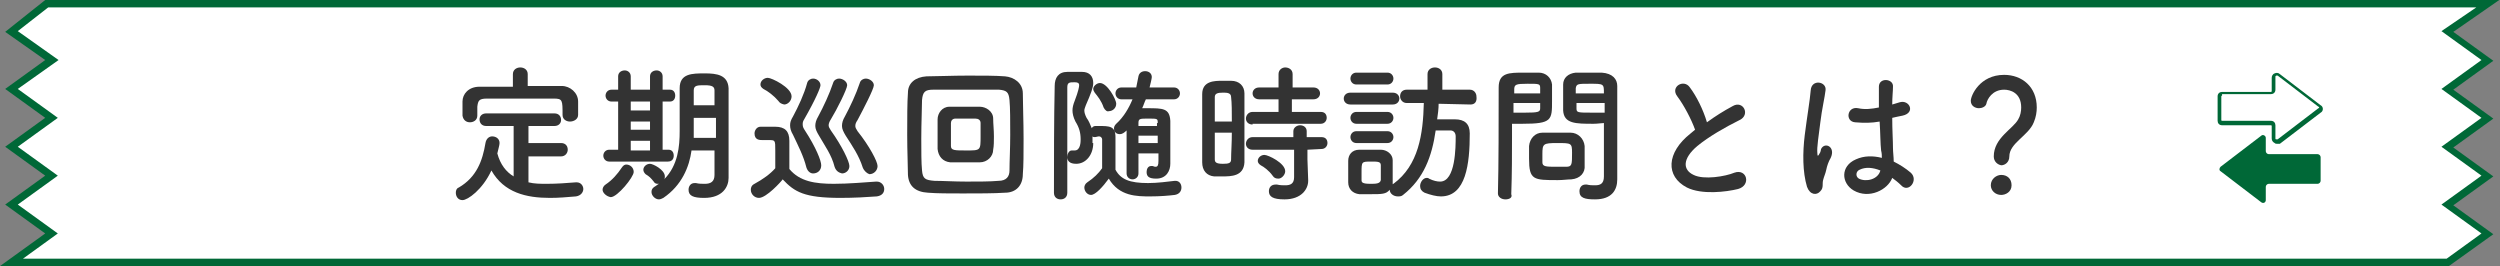
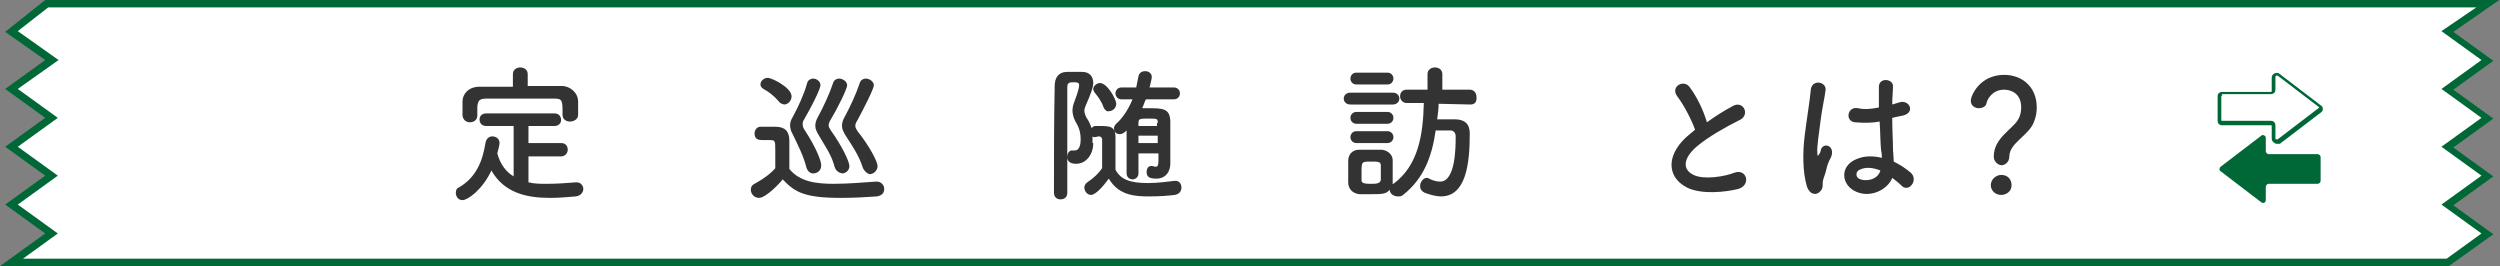
<svg xmlns="http://www.w3.org/2000/svg" version="1.1" id="レイヤー_1" x="0px" y="0px" viewBox="0 0 337.3 35.9" style="enable-background:new 0 0 337.3 35.9;" xml:space="preserve">
  <rect x="0" y="0" width="337.3" height="35.9" fill="#808080" stroke="none" />
  <style type="text/css">
	.st0{fill:#F9F5ED;}
	.st1{opacity:0.7;fill:#FFFFFF;}
	.st2{fill:#CCCCCC;}
	.st3{fill:#B3B3B3;}
	.st4{fill:#808080;}
	.st5{fill:#FFFFFF;}
	.st6{fill:#333333;}
	.st7{fill:#6FA231;}
	.st8{fill:#4B4B4B;}
	.st9{fill:#E6531E;}
	.st10{fill:#9B3E1A;}
	.st11{fill:#B1C81B;}
	.st12{fill:none;}
	.st13{fill:#8CC63F;}
	.st14{fill:none;stroke:#8CC63F;stroke-miterlimit:10;}
	.st15{fill:#F9F4EA;}
	.st16{fill:#FFFFFF;stroke:#8CC63F;stroke-miterlimit:10;}
	.st17{fill:none;stroke:#CCCCCC;stroke-width:3;stroke-miterlimit:10;}
	.st18{fill:none;stroke:#736357;stroke-width:6;stroke-miterlimit:10;}
	.st19{fill:#666666;}
	.st20{fill:none;stroke:#1A1A1A;stroke-miterlimit:10;}
	.st21{fill:#1A1A1A;}
	.st22{fill:none;stroke:#4D4D4D;stroke-width:3;stroke-miterlimit:10;}
	.st23{fill:#29ABE2;}
	.st24{fill:#0071BC;}
	.st25{fill:none;stroke:#FFFFFF;stroke-miterlimit:10;}
	.st26{fill:none;stroke:#8CC63F;stroke-width:0.5;stroke-miterlimit:10;}
	.st27{fill:#FFFFFF;stroke:#C69C6D;stroke-miterlimit:10;}
	.st28{fill:#C69C6D;}
	.st29{fill:none;stroke:#C69C6D;stroke-miterlimit:10;}
	.st30{fill:#FFFFFF;stroke:#006837;stroke-miterlimit:10;}
	.st31{fill:#FFFFFF;stroke:#006837;stroke-width:0.5;stroke-miterlimit:10;}
	.st32{fill:#006837;}
	.st33{fill:#FCEE21;}
	.st34{fill:#F6C3D9;}
	.st35{fill:none;stroke:#FFFFFF;stroke-linecap:round;stroke-miterlimit:10;}
	.st36{fill:none;stroke:#F6C3D9;stroke-width:3;stroke-miterlimit:10;}
	.st37{fill:#D66998;}
	.st38{fill:none;stroke:#4D4D4D;stroke-width:7;stroke-miterlimit:10;}
	.st39{fill:#4D4D4D;}
	.st40{fill:none;stroke:#EAD224;stroke-width:5;stroke-linecap:round;stroke-miterlimit:10;}
	.st41{fill:none;stroke:#EAD224;stroke-width:5;stroke-linecap:round;stroke-miterlimit:10;stroke-dasharray:29.183,29.183;}
	.st42{fill:#EAD224;}
	.st43{fill:none;stroke:#EAD224;stroke-width:5;stroke-linecap:round;stroke-miterlimit:10;stroke-dasharray:34.524,34.524;}
	.st44{fill:none;stroke:#1A1A1A;stroke-width:0.5;stroke-miterlimit:10;}
	.st45{fill:none;stroke:#F6C3D9;stroke-width:5;stroke-linecap:round;stroke-miterlimit:10;}
</style>
  <g id="RSS">
    <g id="Home">
	</g>
  </g>
  <g>
    <g>
      <polygon class="st5" points="330.2,35.4 335.7,31.5 330.2,27.6 335.7,23.7 330.2,19.8 335.7,15.9 330.2,12 335.7,8.1 330.2,4.2     335.7,0.5 6.3,0.5 1.6,4.2 7,8.1 1.6,12 7,15.9 1.6,19.8 7,23.7 1.6,27.6 7,31.5 1.6,35.4 1.6,35.4   " />
      <path class="st32" d="M330.4,35.9H0l6.1-4.4l-5.4-3.9l5.4-3.9l-5.4-3.9l5.4-3.9L0.7,12l5.4-3.9L0.7,4.3L6.1,0h331.1l-6.2,4.3    l5.4,3.9l-5.4,3.9l5.4,3.9l-5.4,3.9l5.4,3.9l-5.4,3.9l5.4,3.9L330.4,35.9z M3.1,34.9h327l4.7-3.4l-5.4-3.9l5.4-3.9l-5.4-3.9    l5.4-3.9l-5.4-3.9l5.4-3.9l-5.4-3.9l4.7-3.2H6.5L2.4,4.2l5.5,3.9L2.4,12l5.4,3.9l-5.4,3.9l5.4,3.9l-5.4,3.9l5.4,3.9L3.1,34.9z" />
    </g>
    <g>
      <g>
        <path class="st6" d="M71.3,21.1v3.5c0.8,0.2,1.6,0.2,2.5,0.2c1.3,0,2.7-0.1,3.9-0.2c0,0,0,0,0.1,0c0.6,0,0.9,0.5,0.9,0.9     c0,0.4-0.3,0.9-1,1c-1.2,0.1-2.3,0.2-3.5,0.2C71,26.7,68,26,66.3,23c-1.2,2.6-3.2,4-3.9,4c-0.6,0-0.9-0.5-0.9-1     c0-0.3,0.1-0.6,0.4-0.7c2.4-1.4,3.2-3.6,3.6-6c0.1-0.6,0.5-0.9,0.9-0.9c0.5,0,1,0.3,1,0.9c0,0.3-0.2,0.9-0.3,1.4     c0.4,1.5,1.2,2.5,2.2,3.1V17h-3.7c-0.6,0-0.9-0.4-0.9-0.9c0-0.4,0.3-0.8,0.9-0.8h9.2c0.6,0,0.9,0.4,0.9,0.9     c0,0.4-0.3,0.8-0.9,0.8h-3.5v2.3h4.4c0.6,0,0.9,0.4,0.9,0.9c0,0.4-0.3,0.9-0.9,0.9H71.3z M71.3,11.6c1.5,0,3,0,4.5,0     c1.1,0,2.2,0.9,2.2,2.1c0,0.3,0,0.7,0,1.1c0,0.3,0,0.5,0,0.7c0,0.6-0.6,0.9-1.1,0.9c-0.5,0-1-0.3-1-0.9c0,0,0,0,0,0     c0-2,0-2.2-1.2-2.2c-1.5,0-3.3,0-5,0c-1.4,0-2.8,0-4,0c-1.1,0-1.2,0.3-1.3,1.1c0,0,0,0,0,1.2v0c0,0.6-0.5,0.9-1,0.9     c-0.5,0-0.9-0.3-1-0.9c0-0.3,0-0.6,0-0.9c0-0.3,0-0.7,0-1c0-1,0.8-2,2.3-2c1.5,0,3,0,4.5,0V10c0-0.6,0.5-0.9,1-0.9     c0.5,0,1,0.3,1,0.9V11.6z" />
-         <path class="st6" d="M81.3,25.6c0-0.2,0.1-0.5,0.4-0.7c0.9-0.6,1.6-1.4,2.2-2.3c0.2-0.3,0.4-0.4,0.6-0.4c0.5,0,1,0.4,1,1     c0,0.7-2.2,3.4-3.1,3.4C81.8,26.5,81.3,26,81.3,25.6z M82.2,21.8c-0.5,0-0.8-0.4-0.8-0.8c0-0.4,0.3-0.8,0.8-0.8h1.2v-6.5h-0.9h0     c-0.5,0-0.8-0.4-0.8-0.8c0-0.4,0.3-0.8,0.8-0.8h0l0.9,0v-1.8c0-0.5,0.4-0.8,0.9-0.8c0.4,0,0.8,0.3,0.8,0.8v1.8h2.6v-1.8     c0-0.5,0.4-0.8,0.9-0.8c0.4,0,0.8,0.3,0.8,0.8v1.8l1,0h0c0.5,0,0.7,0.4,0.7,0.8c0,0.4-0.2,0.8-0.7,0.8h0h-1v6.5h0.8h0     c0.5,0,0.7,0.4,0.7,0.8c0,0.4-0.2,0.8-0.8,0.8H82.2z M87.7,13.7h-2.6v1.2h2.6V13.7z M87.7,16.4h-2.6v1.1h2.6V16.4z M87.7,19h-2.6     v1.3h2.6V19z M96.4,20.3h-3.1C93,22.5,92,25,89.5,26.7c-0.2,0.1-0.4,0.2-0.6,0.2c-0.5,0-1-0.5-1-1c0-0.3,0.1-0.5,0.4-0.7     c0.2-0.1,0.4-0.3,0.6-0.4c-0.1,0-0.1,0-0.2,0c-0.2,0-0.4-0.1-0.5-0.3c-0.4-0.5-0.6-0.7-1.1-1c-0.2-0.2-0.3-0.4-0.3-0.6     c0-0.4,0.4-0.8,0.9-0.8c0.4,0,2,0.8,2,1.7c0,0.1,0,0.3-0.1,0.4c1.9-1.9,2.1-4.5,2.1-6.5c0-0.7,0-1.3,0-1.8c0-1.4,0-2.6,0-4     c0-2,1.7-2,3.4-2c1.6,0,3.1,0.2,3.2,2c0,0.7,0,1.4,0,2.2c0,6.2,0,6.8,0,7.1l0,2.8c0,0,0,0,0,0c0,1.2-0.8,2.7-3.3,2.7     c-1.5,0-2.1-0.3-2.1-1.1c0-0.5,0.3-0.9,0.8-0.9c0.1,0,0.1,0,0.2,0c0.4,0.1,0.8,0.1,1.2,0.1c0.8,0,1.3-0.3,1.3-1.2V20.3z      M96.5,15.9h-2.9v0.1c0,0.4,0,0.9,0,1.4c0,0.4,0,0.8,0,1.2h3V15.9z M96.4,14.2c0-0.7,0-1.4,0-2c0-0.5-0.3-0.7-1.3-0.7     c-1,0-1.5,0-1.5,0.7c0,0.6,0,1.3,0,2H96.4z" />
        <path class="st6" d="M102.4,26.7c-0.6,0-1.1-0.5-1.1-1.1c0-0.3,0.1-0.6,0.5-0.8c1.1-0.6,2.1-1.3,2.8-2.1c0-0.9,0-1.7,0-2.4     c0-1.4,0-1.4-0.9-1.4c-0.3,0-0.6,0-0.8,0c-0.4,0-1.1,0-1.1-0.9c0-0.4,0.3-0.9,0.8-0.9c0.7,0,1.4,0,2,0c1.3,0,1.9,0.6,1.9,1.9     c0,1.2,0,2.5,0,3.8c1.4,1.7,3.5,2,6,2c2,0,4.2-0.2,5.7-0.3c0,0,0.1,0,0.1,0c0.6,0,1,0.5,1,1c0,0.5-0.3,0.9-1,1     c-1.3,0.1-3.1,0.2-4.9,0.2c-4.9,0-6.2-0.8-7.8-2.5C105.4,24.5,103.4,26.7,102.4,26.7z M105,13.6c-0.6-0.7-1.4-1.3-2-1.6     c-0.3-0.2-0.4-0.4-0.4-0.6c0-0.5,0.5-0.9,1-0.9c0.5,0,3.2,1.3,3.2,2.5c0,0.6-0.5,1.1-1,1.1C105.4,14,105.2,13.9,105,13.6z      M108.8,22.6c-0.4-1.6-1.1-2.9-1.8-4.4c-0.3-0.5-0.4-0.9-0.4-1.3c0-0.4,0.1-0.7,0.4-1.2c0.7-1.3,1.5-3,1.9-4.5     c0.1-0.4,0.5-0.6,0.8-0.6c0.5,0,1,0.4,1,0.9c0,0.3-0.6,1.8-2.2,4.6c-0.2,0.3-0.2,0.5-0.2,0.7c0,0.3,0.1,0.5,0.3,0.8     c1.5,2.3,2.2,4.1,2.2,4.7c0,0.7-0.5,1.1-1.1,1.1C109.4,23.4,109,23.2,108.8,22.6z M112.6,22.5c-0.4-1.6-1.3-2.8-2.1-4.2     c-0.3-0.5-0.5-0.9-0.5-1.3c0-0.4,0.1-0.8,0.4-1.3c0.7-1.3,1.5-3,2-4.5c0.1-0.4,0.5-0.6,0.8-0.6c0.5,0,1.1,0.4,1.1,0.9     c0,0.5-1.4,3.3-2.2,4.6c-0.2,0.3-0.3,0.6-0.3,0.8c0,0.2,0.1,0.4,0.3,0.7c1.5,2.1,2.5,4.2,2.5,4.8c0,0.6-0.5,1-1,1     C113.2,23.3,112.8,23.1,112.6,22.5z M116.4,22.6c-0.5-1.6-1.4-2.9-2.3-4.3c-0.3-0.5-0.5-0.9-0.5-1.3c0-0.4,0.1-0.8,0.4-1.3     c0.7-1.3,1.5-3,2-4.5c0.1-0.4,0.5-0.6,0.8-0.6c0.5,0,1.1,0.4,1.1,0.9c0,0.5-1.4,3.2-2.2,4.7c-0.2,0.3-0.3,0.5-0.3,0.8     c0,0.2,0.1,0.4,0.3,0.7c1.6,2,2.7,4.1,2.7,4.7s-0.5,1.1-1.1,1.1C117,23.4,116.6,23.1,116.4,22.6z" />
-         <path class="st6" d="M135.6,26c-1.5,0.1-3.7,0.1-5.7,0.1c-1.8,0-3.5,0-4.7-0.1c-1.7-0.1-2.6-0.9-2.7-2.4c0-1.1-0.1-3.2-0.1-5.4     c0-2.2,0-4.4,0.1-5.7c0-1.3,1-2.1,2.5-2.2c1.3,0,3.5-0.1,5.6-0.1c1.9,0,3.8,0,5,0.1c1.2,0.1,2.4,0.9,2.4,2.3     c0,1.4,0.1,3.8,0.1,6.1c0,1.9,0,3.7-0.1,4.8C138,25,137.1,26,135.6,26z M136.3,18.2c0-1.8,0-3.7-0.1-4.7     c-0.1-1.1-0.4-1.3-1.4-1.4c-1.5,0-3.5,0-5.3,0c-1.5,0-2.8,0-3.6,0c-1.1,0-1.4,0.3-1.5,1.4c0,1-0.1,3.1-0.1,5.2     c0,1.7,0,3.3,0.1,4.3c0.1,1.1,0.4,1.3,1.7,1.4c1.1,0,2.7,0.1,4.3,0.1s3.2,0,4.3-0.1c1.1,0,1.5-0.6,1.5-1.4     C136.2,21.8,136.3,20,136.3,18.2z M132.2,21.9c-0.6,0-1.3,0-2,0c-0.7,0-1.4,0-2,0c-1-0.1-1.6-0.8-1.7-1.8c0-0.6,0-1.3,0-2     c0-0.7,0-1.4,0-2c0-0.8,0.6-1.7,1.6-1.7c0.5,0,1.1,0,1.8,0c0.8,0,1.7,0,2.3,0c0.8,0,1.8,0.6,1.8,1.6c0,0.7,0.1,1.5,0.1,2.4     c0,0.6,0,1.3-0.1,1.8C134,21.1,133.2,21.9,132.2,21.9z M132.3,18.4c0-0.7,0-1.3,0-1.8c0-0.4-0.3-0.6-0.7-0.6s-0.9,0-1.4,0     c-0.5,0-1,0-1.3,0c-0.4,0-0.6,0.3-0.6,0.6c0,0.4,0,1,0,1.6c0,0.5,0,1.1,0,1.5c0,0.6,0.5,0.6,2.1,0.6     C132.3,20.3,132.3,20.3,132.3,18.4z" />
        <path class="st6" d="M147.5,19.3c0,1.6-1,2.8-2.3,2.8c-0.9,0-1.2-0.4-1.2-0.9c0-0.4,0.2-0.9,0.6-0.9c0.1,0,0.1,0,0.2,0     c0.1,0,0.2,0,0.2,0c0.8,0,0.8-1.2,0.8-1.5c0-0.9-0.2-1.6-0.7-2.4c-0.3-0.6-0.4-1.1-0.4-1.5c0-0.4,0.1-0.8,0.3-1.3     c0.5-1.3,0.6-1.9,0.6-2.1c0-0.3-0.2-0.4-0.6-0.4c-0.7,0-1,0-1,0.7c0,1.9,0,4.2,0,6.7c0,6.2,0,6.6,0,7.5c0,0.6-0.4,0.9-0.9,0.9     c-0.5,0-0.9-0.3-0.9-0.9c0-3.6,0-10.2,0.1-14.4c0-1.1,0.5-1.9,1.7-1.9c0.3,0,0.7,0,1,0c0.4,0,0.7,0,1,0c1,0,1.5,0.6,1.5,1.5     c0,0.6-0.3,1.4-1,3c-0.1,0.3-0.2,0.5-0.2,0.7c0,0.3,0.1,0.6,0.3,1c0.3,0.4,0.5,0.9,0.7,1.4c0.1-0.2,0.3-0.3,0.5-0.3     c0.1,0,0.2,0,0.4,0c1.5,0,2.3,0,2.3,1.5c0,0,0,0.1,0,0.1c0,0.4,0,1.2,0,2c0,0.8,0,1.7,0,2.3c0.7,1.3,1.9,1.8,4.4,1.8     c1.3,0,2.7-0.2,3.6-0.3c0,0,0.1,0,0.1,0c0.5,0,0.8,0.4,0.8,0.9s-0.3,0.9-0.9,1c-0.8,0.1-2,0.2-3.3,0.2c-1.8,0-4.2,0-5.6-2.4     c-0.8,1.1-1.8,2.2-2.4,2.2c-0.5,0-0.9-0.5-0.9-1c0-0.2,0.1-0.5,0.4-0.7c0.9-0.6,1.5-1.2,2-1.9c0-0.7,0-2,0-3c0-0.4,0-0.7,0-0.9     c0-0.2-0.2-0.4-0.4-0.4c-0.2,0-0.4,0.1-0.6,0.1c-0.1,0-0.2,0-0.3-0.1V19.3z M148.9,14.5c-0.3-0.9-0.8-1.5-1.2-2     c-0.1-0.2-0.2-0.3-0.2-0.5c0-0.4,0.5-0.8,0.9-0.8c1,0,2.2,2.2,2.2,2.8s-0.5,1-1,1C149.4,15.1,149.1,14.9,148.9,14.5z M156.2,20.7     h-2.6c0,1,0,1.9,0,2.7v0c0,0.5-0.4,0.8-0.8,0.8s-0.8-0.3-0.8-0.8c0,0,0,0,0-5.8c-0.3,0.3-0.6,0.5-0.9,0.5c-0.5,0-0.8-0.3-0.8-0.8     c0-0.2,0.1-0.4,0.3-0.6c1-0.9,1.7-2.1,2.2-3.3l-1.5,0c-0.5,0-0.8-0.4-0.8-0.8c0-0.4,0.3-0.8,0.8-0.8h2c0.1-0.5,0.2-1,0.3-1.5     c0.1-0.5,0.5-0.7,0.9-0.7c0.5,0,0.9,0.3,0.9,0.8c0,0.2-0.2,1-0.3,1.4h3.3c0.5,0,0.8,0.4,0.8,0.8c0,0.4-0.3,0.8-0.8,0.8l-3.8,0     c-0.2,0.4-0.3,0.8-0.5,1.2c0.2,0,0.4,0,0.7,0c2.1,0,3,0,3.1,1.7c0,0.3,0,1,0,1.7c0,0.7,0,1.4,0,1.8c0,0.7,0,1.7,0,2.2     c0,0,0,0,0,0.1c0,0.9-0.5,2-1.9,2c-1,0-1.3-0.3-1.3-0.9c0-0.4,0.2-0.8,0.6-0.8c0.1,0,0.1,0,0.2,0c0.1,0,0.2,0.1,0.4,0.1     c0.3,0,0.4-0.2,0.4-0.8V20.7z M156.2,18.3h-2.6v1h2.6V18.3z M156.2,16.6c0-0.6,0-0.6-1.3-0.6c-1.1,0-1.3,0-1.3,0.6V17h2.5V16.6z" />
-         <path class="st6" d="M164.9,23.8c-0.4,0-0.8,0-1.1,0c-1-0.1-1.6-0.8-1.6-1.9c0-1.4,0-3.5,0-5.5c0-1.4,0-2.8,0-3.7     c0-1.8,1.7-1.8,2.7-1.8c0.4,0,0.8,0,1.2,0c1.1,0,1.8,0.7,1.8,1.7c0,1.1,0,2.7,0,4.2c0,1.9,0,3.8,0,5.1     C167.8,23.8,166.1,23.8,164.9,23.8z M166.2,16.4c0-1.3,0-2.5-0.1-3.3c0-0.6-0.6-0.6-1.1-0.6c-0.7,0-1.1,0.1-1.1,0.6     c0,0.8,0,2,0,3.3H166.2z M163.9,17.9c0,1.4,0,2.7,0,3.6c0,0.4,0.2,0.6,1.1,0.6c0.8,0,1.1-0.1,1.1-0.6c0-0.9,0.1-2.2,0.1-3.6     H163.9z M169,16.8c-0.6,0-0.9-0.4-0.9-0.8c0-0.4,0.3-0.9,0.9-0.9l3.5,0v-1.7h-2.6c-0.6,0-0.9-0.4-0.9-0.8c0-0.4,0.3-0.8,0.9-0.8     h2.6v-1.8c0-0.6,0.5-0.9,0.9-0.9c0.5,0,1,0.3,1,0.9v1.8h2.8c0.6,0,0.9,0.4,0.9,0.8c0,0.4-0.3,0.8-0.9,0.8h-2.9v1.7l3.9,0     c0.6,0,0.8,0.4,0.8,0.8c0,0.4-0.3,0.8-0.8,0.8H169z M176.4,20.2l0,1.3l0.1,2.8c0,0,0,0,0,0.1c0,1.1-0.9,2.5-3.2,2.5     c-1.6,0-2.1-0.4-2.1-1.1c0-0.5,0.3-0.9,0.9-0.9c0.1,0,0.1,0,0.2,0c0.4,0.1,0.8,0.1,1.1,0.1c0.7,0,1.2-0.2,1.2-1.1l0-3.7l-5.6,0     c-0.6,0-0.9-0.4-0.9-0.8c0-0.4,0.3-0.9,0.9-0.9l5.5,0v-0.8c0-0.5,0.5-0.8,0.9-0.8c0.5,0,0.9,0.3,0.9,0.8l0,0.8l2,0     c0.6,0,0.8,0.4,0.8,0.8c0,0.4-0.3,0.8-0.8,0.8L176.4,20.2z M171.7,23.7c-0.5-0.7-1.2-1.2-1.6-1.4c-0.3-0.2-0.4-0.4-0.4-0.6     c0-0.4,0.4-0.8,0.9-0.8c0.5,0,2.8,1.1,2.8,2.2c0,0.5-0.5,1-0.9,1C172.1,24.1,171.9,24,171.7,23.7z" />
        <path class="st6" d="M182.2,14.1c-0.6,0-0.9-0.4-0.9-0.8c0-0.4,0.3-0.8,0.9-0.8h5.7c0.6,0,0.9,0.4,0.9,0.8c0,0.4-0.3,0.8-0.9,0.8     H182.2z M198.4,14.1l-4.3-0.1c0,0.7-0.1,1.4-0.2,2.1c0.8,0,1.5,0,2.4,0c1.3,0,2,0.6,2,1.9c0,4.1-0.5,8.5-3.9,8.5     c-0.6,0-1.4-0.2-2.2-0.5c-0.4-0.2-0.6-0.5-0.6-0.9c0-0.5,0.4-1.1,0.9-1.1c0.1,0,0.2,0,0.3,0.1c0.6,0.3,1.1,0.4,1.5,0.4     c2.1,0,2.1-4.7,2.1-6.1c0-0.5-0.3-0.8-0.7-0.8c-0.6,0-1.3,0-2,0c-0.5,3.5-1.6,6.5-4.4,8.7c-0.2,0.2-0.5,0.2-0.7,0.2     c-0.6,0-1.1-0.4-1.1-0.9c-0.5,0.6-1,0.6-2.7,0.6c-0.5,0-1,0-1.4,0c-0.9-0.1-1.5-0.7-1.5-1.6c0-0.5,0-1,0-1.5c0-0.5,0-0.9,0-1.4     c0-0.8,0.5-1.5,1.5-1.5c0.4,0,0.8,0,1.3,0c0.6,0,1.1,0,1.6,0c0.8,0,1.6,0.6,1.6,1.4c0,0.5,0,1,0,1.5c0,0.5,0,1,0,1.5     c0,0.1,0,0.2,0,0.3c0,0,0-0.1,0.1-0.1c3.4-2.5,4-6.7,4.1-10.9l-2.3,0h0c-0.6,0-0.9-0.5-0.9-0.9c0-0.5,0.3-0.9,0.9-0.9h2.8v-2.1     c0-0.6,0.5-0.9,1-0.9c0.5,0,1,0.3,1,0.9v2.1h3.7c0.6,0,0.9,0.5,0.9,0.9C199.3,13.7,199,14.1,198.4,14.1L198.4,14.1z M183,11.4     c-0.5,0-0.8-0.4-0.8-0.8c0-0.4,0.3-0.8,0.8-0.8h4.2c0.5,0,0.8,0.4,0.8,0.8c0,0.4-0.3,0.8-0.8,0.8H183z M183,16.7     c-0.5,0-0.8-0.4-0.8-0.8s0.3-0.8,0.8-0.8h4.2c0.5,0,0.8,0.4,0.8,0.8s-0.3,0.8-0.8,0.8H183z M183,19.3c-0.5,0-0.8-0.4-0.8-0.8     s0.3-0.8,0.8-0.8h4.2c0.5,0,0.8,0.4,0.8,0.8s-0.3,0.8-0.8,0.8H183z M186.3,23.3c0-0.4,0-0.7,0-1c0-0.5-0.4-0.5-1.3-0.5     c-1.3,0-1.3,0-1.3,1.5c0,0.4,0,0.7,0,1c0,0.3,0.1,0.5,1.2,0.5c0.7,0,1.3,0,1.4-0.5C186.3,24,186.3,23.7,186.3,23.3z" />
-         <path class="st6" d="M203.1,26.9c-0.5,0-1-0.3-1-0.8c0,0,0,0,0,0c0.1-3.7,0.1-10,0.1-14.3c0-2,1.4-2,3.4-2c0.8,0,1.6,0,2,0     c1,0,1.7,0.7,1.8,1.6c0,0.7,0,1.5,0,2.2c0,2.6,0,3.1-4,3.1c-0.5,0-1,0-1.4,0c0,0.5,0,1.1,0,1.8c0,2.1,0,4.9-0.1,7.7     C204.1,26.7,203.6,26.9,203.1,26.9z M207.8,12.6c0-0.2,0-0.5,0-0.7c0-0.6-0.1-0.6-1.7-0.6c-1.6,0-1.8,0.1-1.8,0.8     c0,0.2,0,0.3,0,0.5H207.8z M204.2,13.9v1.3c0.3,0,0.9,0,1.5,0c1.9,0,2.1-0.1,2.1-0.6c0-0.2,0-0.4,0-0.7H204.2z M212,24.2     c-0.5,0-1.1,0.1-1.8,0.1c-3.3,0-3.9,0-3.9-2.9c0-0.6,0-1.1,0-1.7c0.1-1,0.8-1.8,1.8-1.8c0.5,0,1.2,0,1.9,0c0.7,0,1.5,0,1.9,0     c1,0,1.8,0.8,1.9,1.8c0,0.5,0,1.1,0,1.6c0,0.3,0,0.7,0,1C213.9,23.3,213.2,24.1,212,24.2z M212.1,20.6c0-1.3-0.1-1.3-2-1.3     c-1.9,0-2,0.1-2,1.5c0,0.4,0,0.8,0,1.1c0,0.6,0.5,0.6,2,0.6c0.5,0,0.9,0,1.2,0C212.1,22.5,212.1,22.2,212.1,20.6z M215,16.7     c-2.4,0-4,0-4.1-1.8c0-0.4,0-0.8,0-1.3c0-0.7,0-1.5,0-2.2c0-0.9,0.7-1.5,1.7-1.6c0.4,0,1.2,0,2,0c0.6,0,1.1,0,1.5,0     c1.5,0.1,2.1,0.9,2.1,1.8c0,0.5,0,1,0,1.5c0,3,0,6.1,0,8.6c0,0.9,0,1.8,0,2.5c0,1.4-0.7,2.7-3,2.7c-1.4,0-2.1-0.2-2.1-1.1     c0-0.5,0.3-0.9,0.8-0.9c0.1,0,0.1,0,0.2,0c0.4,0.1,0.7,0.1,1.1,0.1c0.7,0,1.2-0.2,1.2-1.2c0-0.8,0-1.7,0-2.5c0-1.3,0-2.7,0-3.9     c0-0.3,0-0.6,0-0.8C216.1,16.6,215.6,16.7,215,16.7z M216.4,12.6c0-1.3,0-1.3-1.9-1.3c-1.6,0-1.8,0-1.9,0.6c0,0.2,0,0.4,0,0.7     H216.4z M216.5,13.9h-3.8c0,0.2,0,0.5,0,0.7c0,0.6,0.1,0.6,2.2,0.6c0.7,0,1.3,0,1.6,0V13.9z" />
        <path class="st6" d="M226.3,13c-1-1.3,0.9-2.4,1.7-1.2c0.9,1.2,1.8,3,2.3,4.7c1.1-0.8,2.2-1.5,3.5-2.2c1.4-0.8,2.4,1.2,0.9,1.9     c-2,1-4.1,2.2-5.7,3.5c-2,1.7-2,3.2-0.5,3.9c1.4,0.7,4.3,0.2,5.5-0.3c1.7-0.6,2.3,1.7,0.5,2.2c-1.6,0.4-4.9,0.8-6.9-0.2     c-2.9-1.5-2.8-4.7,0.5-7.3c0.2-0.2,0.4-0.3,0.6-0.5C228.2,16.1,227.2,14.2,226.3,13z" />
        <path class="st6" d="M243.8,25.2c-0.6-2-0.6-4.6-0.3-7c0.3-2.4,0.7-4.7,0.8-6c0.1-1.6,2.2-1.2,2,0c-0.1,0.9-0.5,2.6-0.7,4.3     s-0.5,3.4-0.4,4.2c0,0.4,0.1,0.4,0.3,0c0.1-0.1,0.2-0.5,0.2-0.6c0.5-1,2-0.3,1.3,1.2c-0.3,0.5-0.5,1.1-0.6,1.6s-0.3,0.9-0.4,1.3     c-0.2,0.6,0.1,1.1-0.4,1.6C245.1,26.4,244.2,26.3,243.8,25.2z M250.1,25.7c-1.7-1-1.8-3.3,0.3-4.2c1.1-0.5,2.3-0.5,3.5-0.2     c0-0.3,0-0.6-0.1-1c-0.1-0.8-0.1-2.4-0.2-3.9c-1.1,0.2-2.1,0.2-3.3,0.1c-1.4-0.1-1.1-2.2,0.4-1.9c0.9,0.2,1.8,0.1,2.8-0.1     c0-1.1,0-2.1,0-2.8c0-1.3,2-1.1,1.9,0c0,0.6-0.1,1.4-0.1,2.4c0.3-0.1,0.7-0.2,1-0.3c1.3-0.4,2.2,1.4,0.4,1.8     c-0.5,0.1-1,0.2-1.4,0.3c0,1.6,0.1,3.1,0.1,4.1c0,0.5,0.1,1.2,0.1,1.8c0.8,0.4,1.6,0.9,2.3,1.5c1.1,1-0.3,2.8-1.3,1.7     c-0.4-0.4-0.8-0.7-1.2-1C254.7,25.6,252.2,26.9,250.1,25.7z M253.7,23c-1-0.4-2-0.5-2.8-0.1c-0.5,0.2-0.6,0.9-0.1,1.2     C251.8,24.6,253.4,24.2,253.7,23L253.7,23z" />
        <path class="st6" d="M269,21.1c0-2.5,2.6-3.7,3.3-5c0.3-0.5,0.4-1.1,0.4-1.6c0-2-1.5-2.4-2.3-2.4c-1.6,0-2.3,1.3-2.4,1.9     c-0.1,0.4-0.6,0.6-1,0.6c-0.5,0-1.1-0.3-1.1-1c0-0.7,1.2-3.5,4.5-3.5c2.4,0,4.4,1.6,4.4,4.4c0,0.6-0.1,1.3-0.4,2     c-0.7,1.8-3.3,2.8-3.3,4.6c0,0.8-0.6,1.2-1.1,1.2C269.5,22.2,269,21.8,269,21.1z M270,26.3c-0.8,0-1.4-0.6-1.4-1.3     c0-0.9,0.8-1.4,1.4-1.4c0.8,0,1.4,0.5,1.4,1.4C271.4,25.9,270.6,26.3,270,26.3z" />
      </g>
    </g>
    <g>
      <g>
        <path class="st5" d="M299.4,13v3.2c0,0.2,0.2,0.4,0.4,0.4h6.6c0.2,0,0.4,0.2,0.4,0.4v1.8c0,0.3,0.4,0.5,0.6,0.3l5.5-4.2     c0.2-0.2,0.2-0.5,0-0.6l-5.5-4.2c-0.3-0.2-0.6,0-0.6,0.3v1.8c0,0.2-0.2,0.4-0.4,0.4h-6.6C299.6,12.6,299.4,12.8,299.4,13z" />
        <path class="st32" d="M307.2,19.4c-0.1,0-0.2,0-0.3-0.1c-0.2-0.1-0.4-0.3-0.4-0.6V17c0-0.1-0.1-0.1-0.1-0.1h-6.6     c-0.4,0-0.6-0.3-0.6-0.6V13c0-0.4,0.3-0.6,0.6-0.6h6.6c0.1,0,0.1-0.1,0.1-0.1v-1.8c0-0.2,0.1-0.5,0.4-0.6     c0.2-0.1,0.5-0.1,0.7,0.1l5.5,4.2c0.2,0.1,0.3,0.3,0.3,0.5c0,0.2-0.1,0.4-0.3,0.5l-5.5,4.2C307.5,19.4,307.3,19.4,307.2,19.4z      M299.8,12.9c-0.1,0-0.1,0.1-0.1,0.1v3.2c0,0.1,0.1,0.1,0.1,0.1h6.6c0.4,0,0.6,0.3,0.6,0.6v1.8c0,0.1,0.1,0.1,0.1,0.1     c0,0,0.1,0,0.2,0l5.5-4.2c0.1,0,0.1-0.1,0.1-0.1c0,0,0-0.1-0.1-0.1l-5.5-4.2c-0.1,0-0.1,0-0.2,0c0,0-0.1,0.1-0.1,0.1v1.8     c0,0.4-0.3,0.6-0.6,0.6H299.8z" />
      </g>
      <path class="st32" d="M306.1,24.8h6.6c0.2,0,0.4-0.2,0.4-0.4v-3.2c0-0.2-0.2-0.4-0.4-0.4h-6.6c-0.2,0-0.4-0.2-0.4-0.4v-1.8    c0-0.3-0.4-0.5-0.6-0.3l-5.5,4.2c-0.2,0.2-0.2,0.5,0,0.6l5.5,4.2c0.3,0.2,0.6,0,0.6-0.3v-1.8C305.7,25,305.9,24.8,306.1,24.8z" />
    </g>
  </g>
</svg>